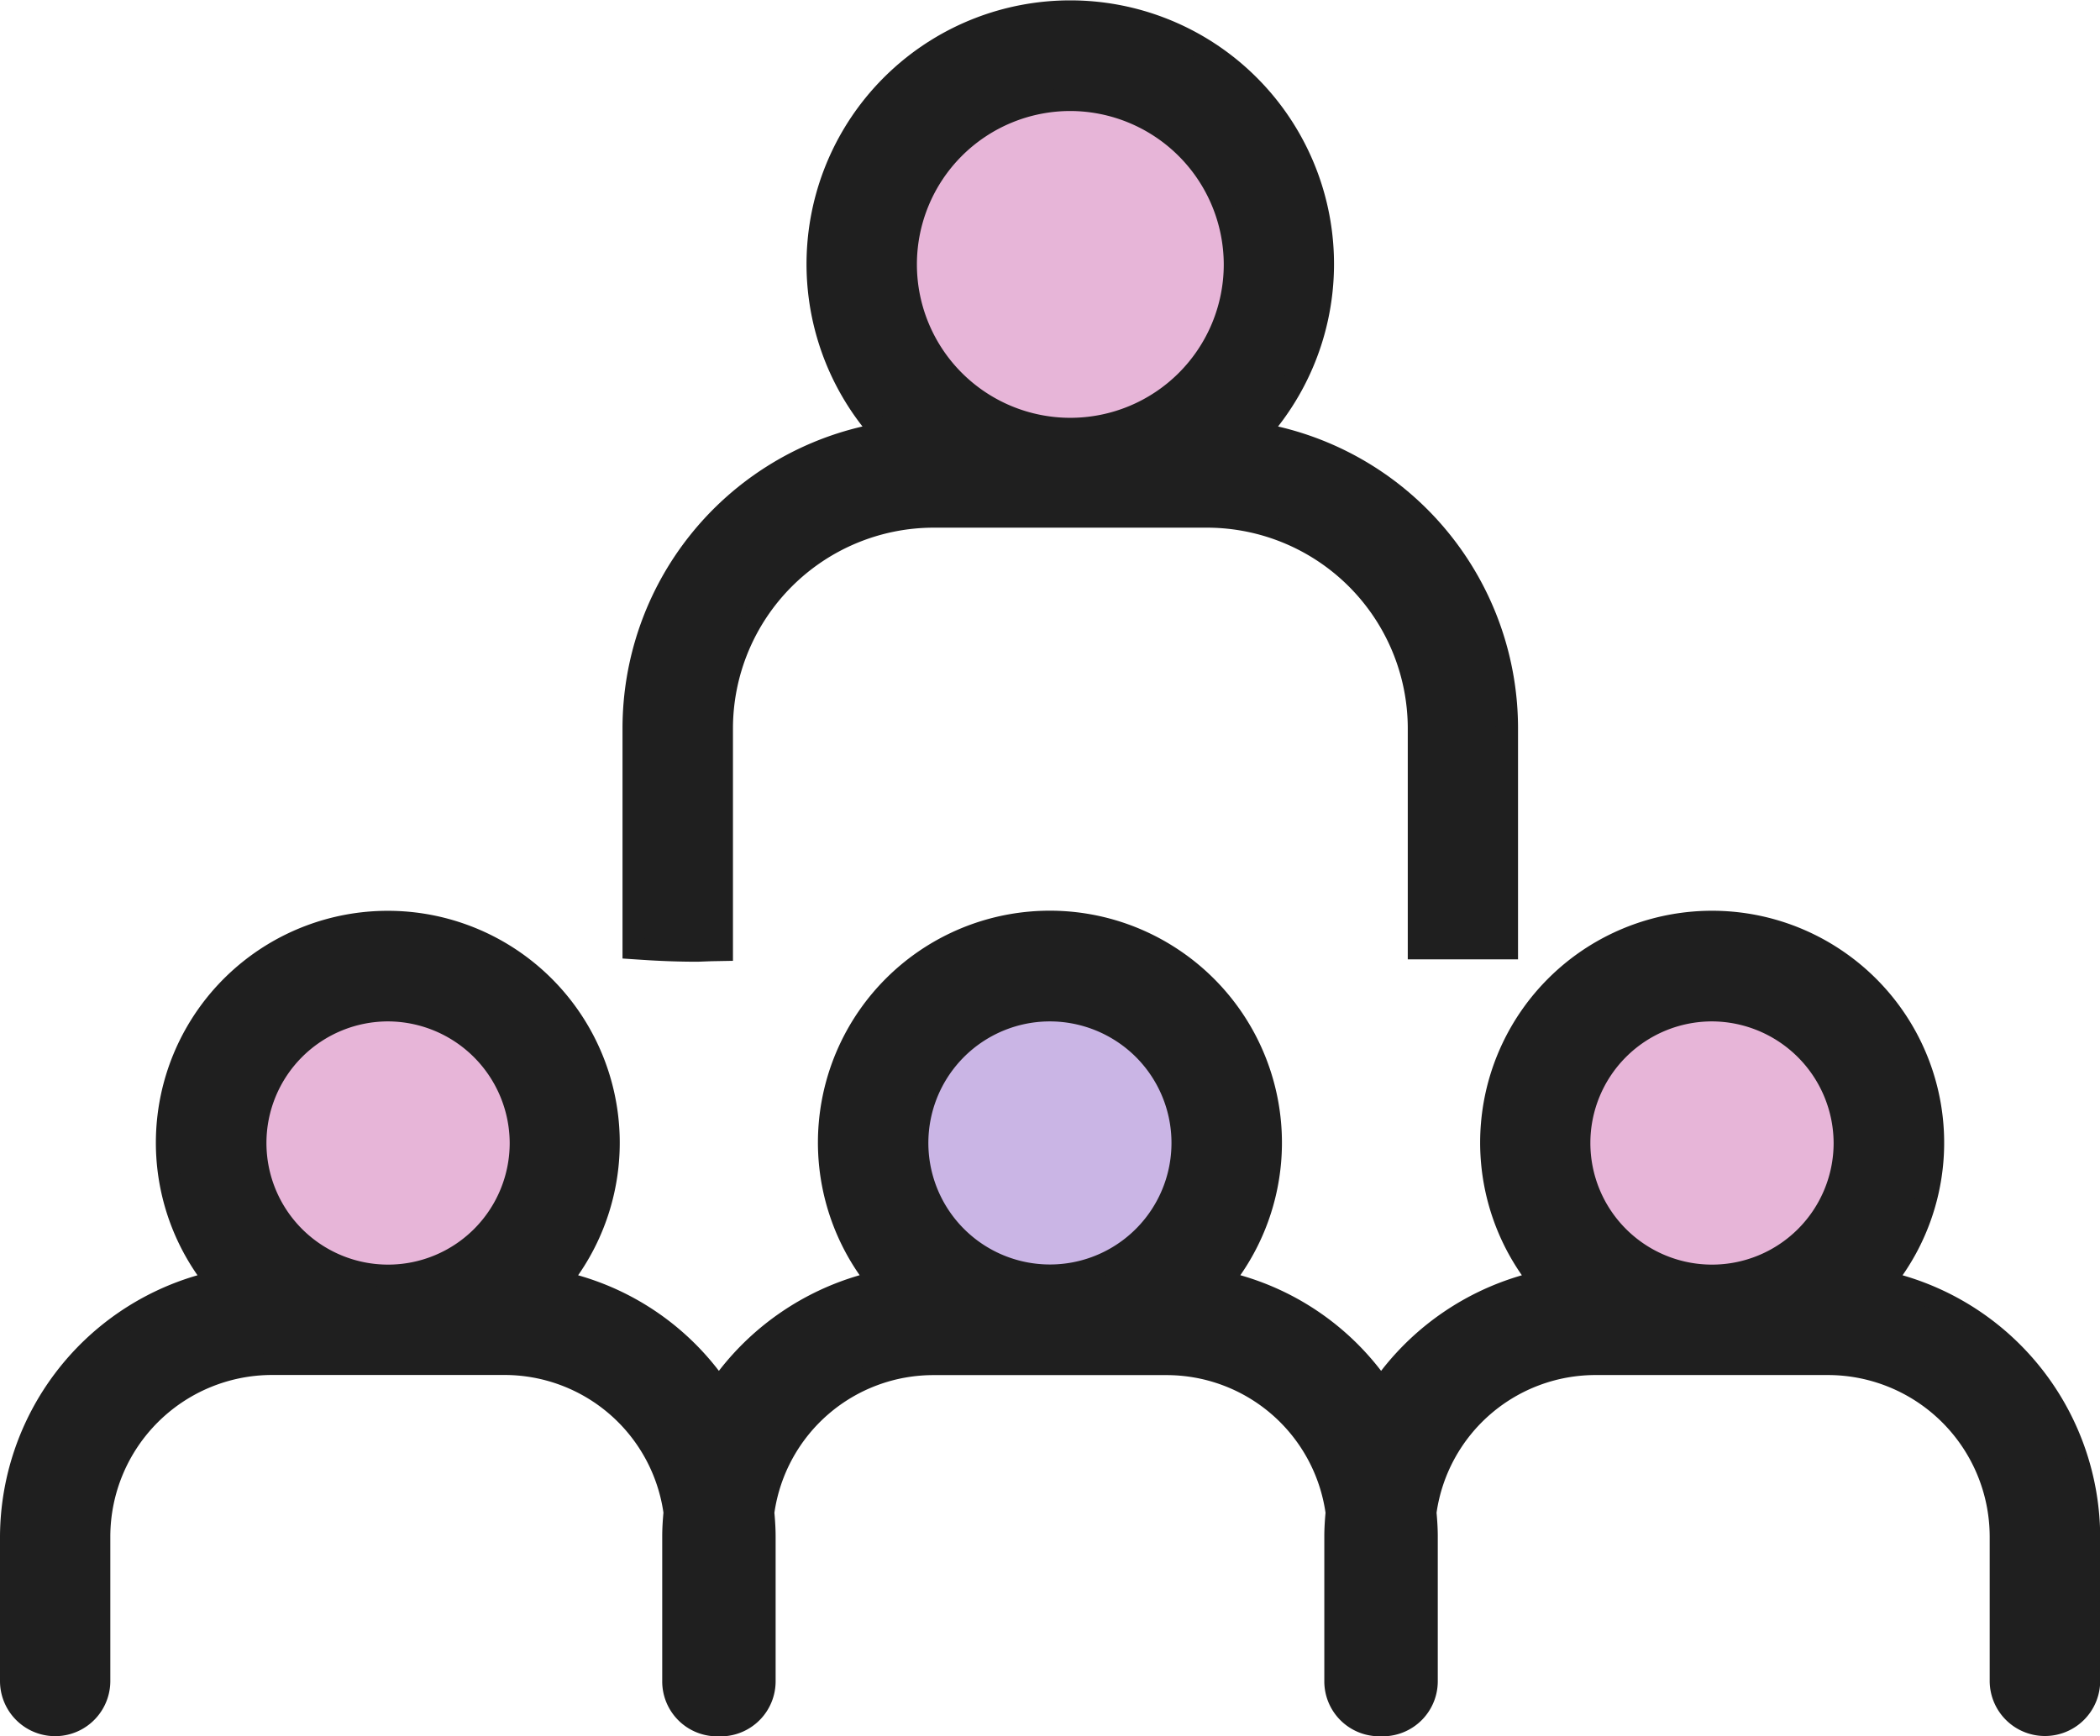
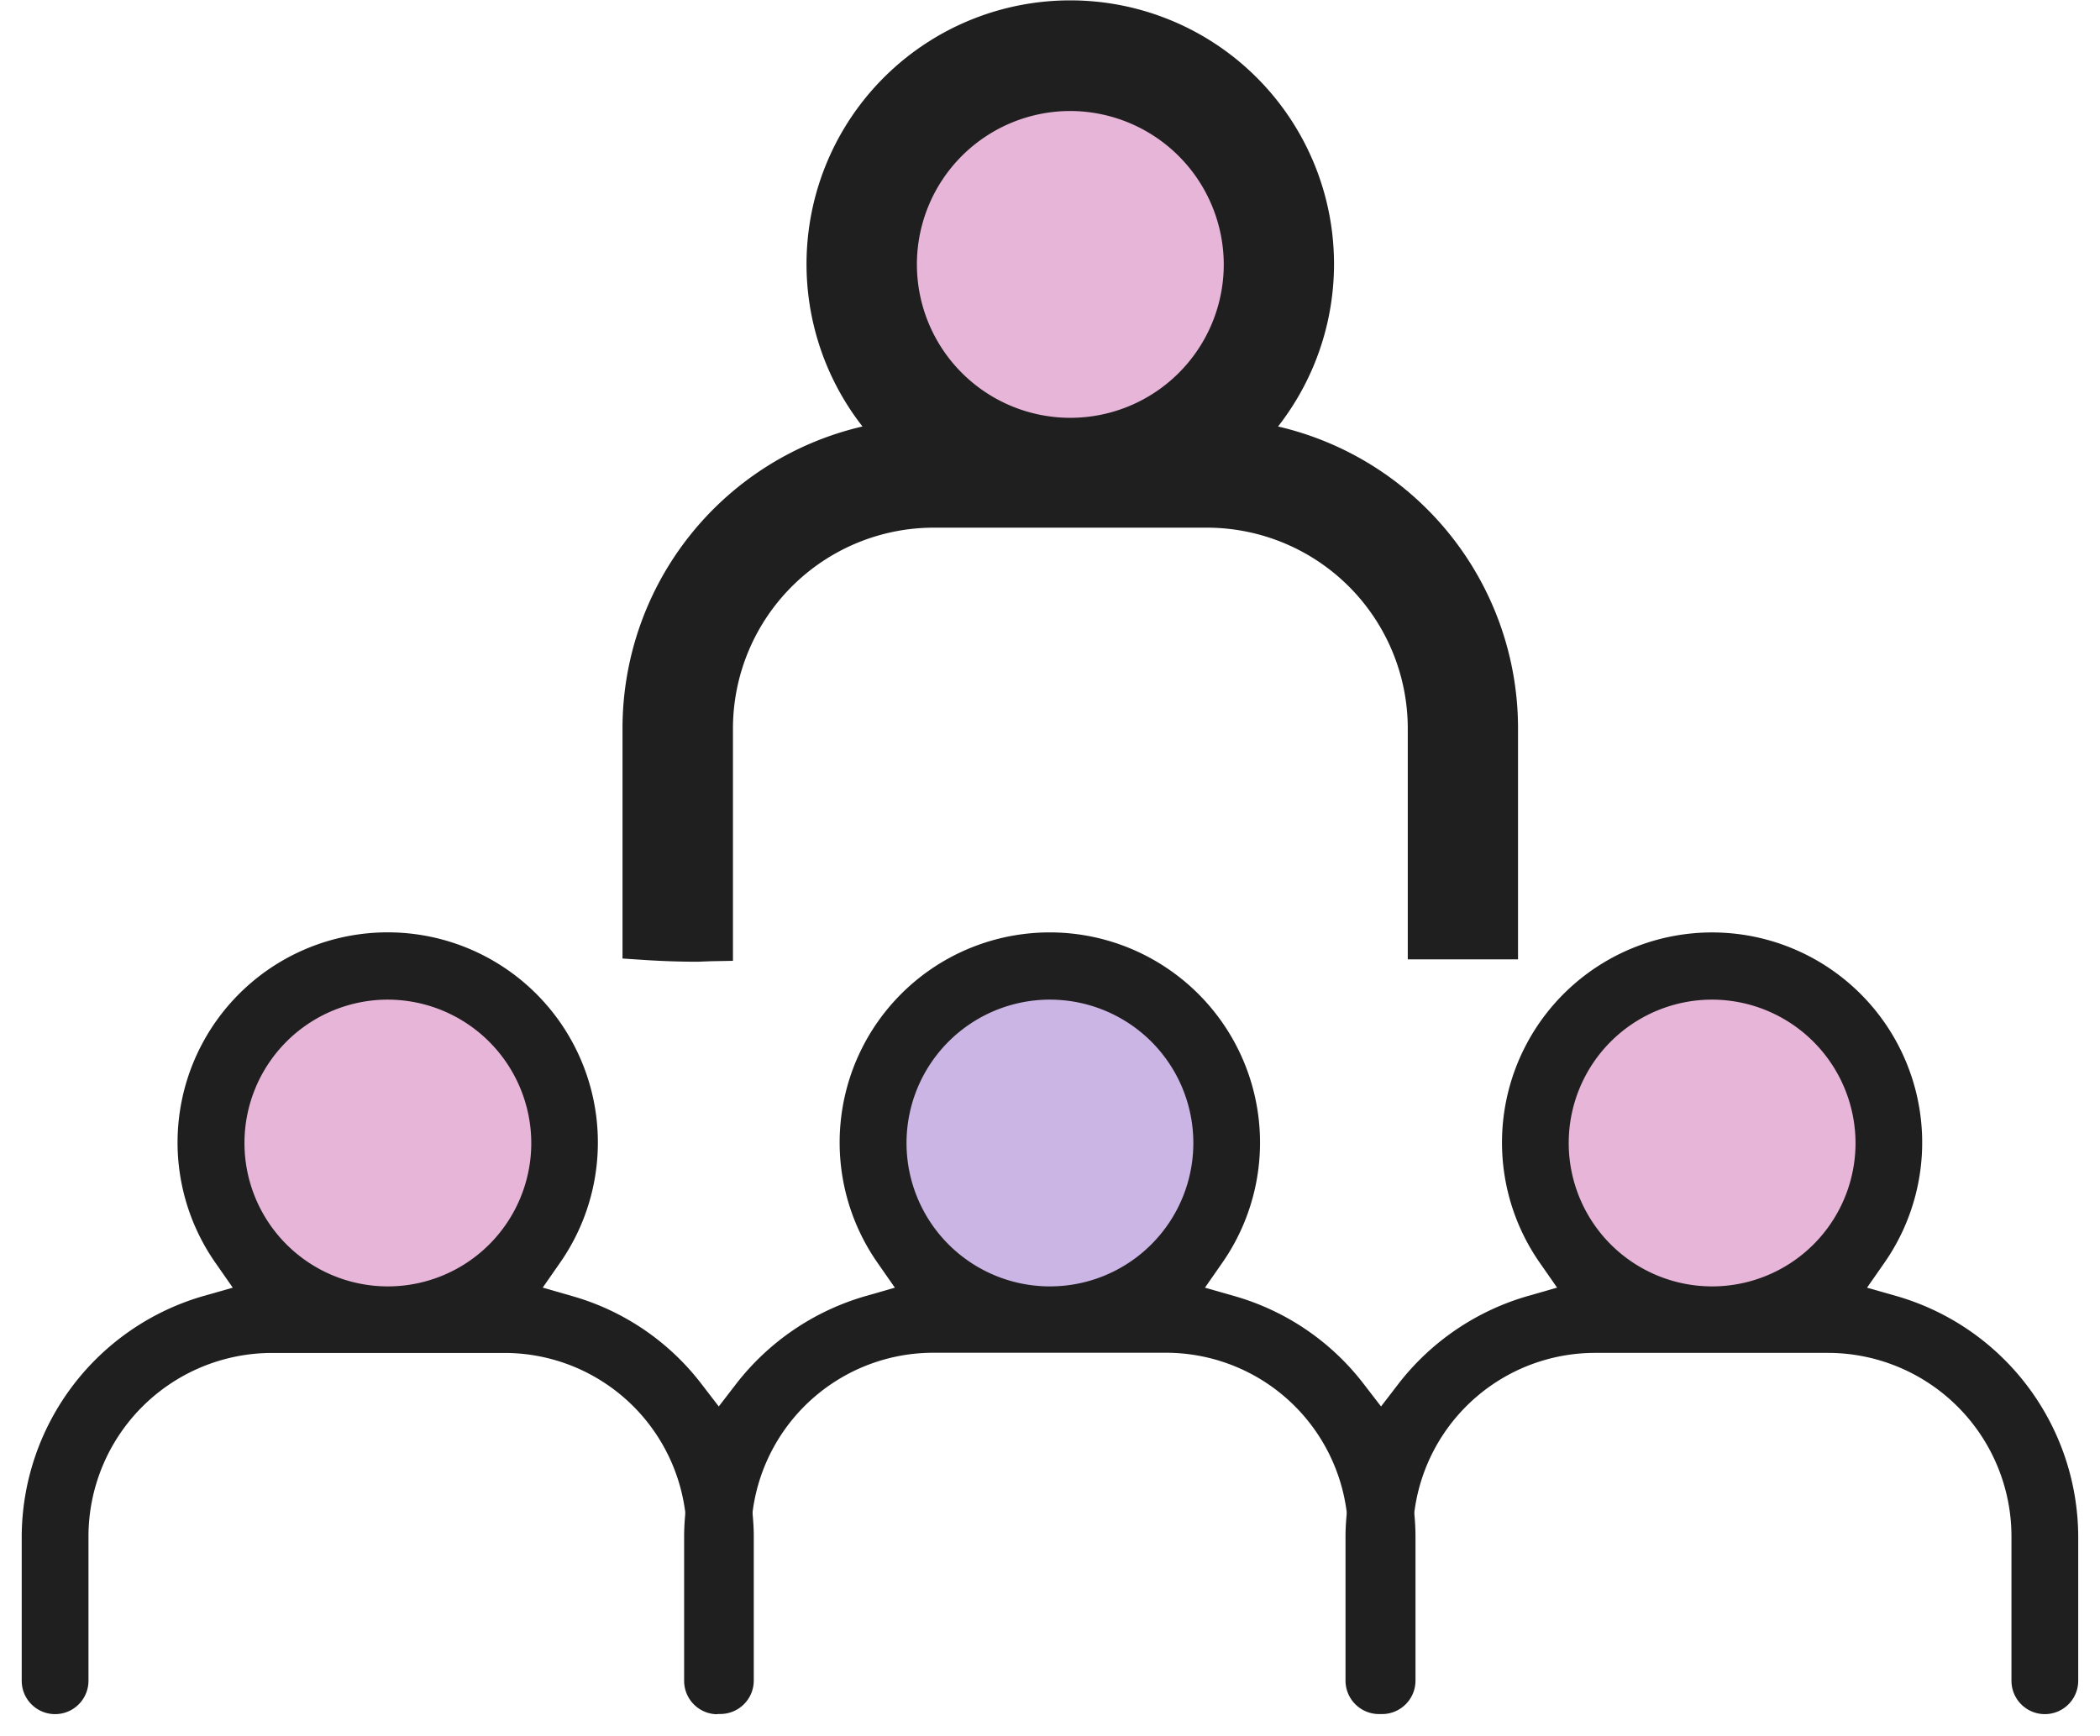
<svg xmlns="http://www.w3.org/2000/svg" width="32.685" height="27.024" viewBox="0 0 32.685 27.024">
  <g id="단체석" transform="translate(-804.801 -1373.754)">
    <circle id="타원_257" data-name="타원 257" cx="3.483" cy="3.483" r="3.483" transform="translate(817.95 1374.334)" fill="#e7b5d8" />
    <circle id="타원_258" data-name="타원 258" cx="3.144" cy="3.144" r="3.144" transform="translate(818.289 1374.673)" fill="#e7b5d8" />
    <path id="패스_3286" data-name="패스 3286" d="M878.1,1422.936a2.953,2.953,0,1,1,2.953-2.953A2.956,2.956,0,0,1,878.1,1422.936Z" transform="translate(-46.488 -28.601)" fill="#e7b5d8" />
    <circle id="타원_259" data-name="타원 259" cx="2.614" cy="2.614" r="2.614" transform="translate(828.994 1388.769)" fill="#e7b5d8" />
-     <path id="패스_3287" data-name="패스 3287" d="M817.092,1422.936a2.953,2.953,0,1,1,2.953-2.953A2.956,2.956,0,0,1,817.092,1422.936Z" transform="translate(-6.171 -28.601)" fill="#e7b5d8" />
    <circle id="타원_260" data-name="타원 260" cx="2.614" cy="2.614" r="2.614" transform="translate(808.307 1388.769)" fill="#e7b5d8" />
    <path id="패스_3288" data-name="패스 3288" d="M847.093,1422.936a2.953,2.953,0,1,1,2.953-2.953A2.956,2.956,0,0,1,847.093,1422.936Z" transform="translate(-25.999 -28.601)" fill="#cab5e5" />
-     <circle id="타원_261" data-name="타원 261" cx="2.614" cy="2.614" r="2.614" transform="translate(818.48 1388.769)" fill="#cab5e5" />
-     <path id="패스_3289" data-name="패스 3289" d="M836.627,1428.407a.859.859,0,0,1-.858-.858V1425.3a2.519,2.519,0,0,0-2.512-2.512h-3.615a2.5,2.5,0,0,0-2.482,2.143c.011.122.019.246.019.37v2.252a.857.857,0,0,1-.821.858h-.115a.855.855,0,0,1-.83-.858V1425.3c0-.124.008-.247.019-.368h0a2.5,2.5,0,0,0-2.482-2.143h-3.614a2.5,2.5,0,0,0-2.482,2.143c.011.122.019.246.019.37v2.252a.857.857,0,0,1-.821.858l-.077,0-.035,0a.855.855,0,0,1-.832-.858V1425.3c0-.125.008-.248.019-.37h0a2.5,2.5,0,0,0-2.482-2.143H809.03a2.519,2.519,0,0,0-2.512,2.512v2.252a.858.858,0,1,1-1.717,0V1425.3a4.253,4.253,0,0,1,3.074-4.065,3.61,3.61,0,1,1,5.924,0h0a4.2,4.2,0,0,1,2.191,1.488h0a4.262,4.262,0,0,1,2.191-1.489h0a3.609,3.609,0,0,1,5.025-5.025,3.609,3.609,0,0,1,.9,5.025,4.212,4.212,0,0,1,2.191,1.489h0a4.261,4.261,0,0,1,2.191-1.488h0a3.609,3.609,0,0,1,5.025-5.025,3.609,3.609,0,0,1,.9,5.025,4.253,4.253,0,0,1,3.076,4.063v2.252A.859.859,0,0,1,836.627,1428.407Zm-5.179-11.124a1.893,1.893,0,1,0,1.892,1.893,1.9,1.9,0,0,0-1.892-1.893Zm-10.306,0a1.892,1.892,0,1,0,1.338.554,1.9,1.9,0,0,0-1.338-.554Zm-10.3,0a1.893,1.893,0,1,0,1.892,1.893,1.9,1.9,0,0,0-1.892-1.893Z" transform="translate(0 -27.629)" fill="#1f1f1f" />
    <path id="패스_3290" data-name="패스 3290" d="M816.61,1428.729a.52.52,0,0,1-.5-.52v-2.252c0-.115.007-.228.017-.34l0-.04-.006-.04a2.836,2.836,0,0,0-2.817-2.432h-3.614a2.859,2.859,0,0,0-2.851,2.851v2.252a.519.519,0,1,1-1.039,0v-2.25a3.912,3.912,0,0,1,2.828-3.739l.457-.13-.272-.39a3.271,3.271,0,1,1,5.367,0l-.271.389.456.131a3.865,3.865,0,0,1,2.015,1.369l.269.35.269-.349a3.921,3.921,0,0,1,2.016-1.369l.456-.131-.271-.389a3.27,3.27,0,0,1,4.553-4.553,3.271,3.271,0,0,1,.815,4.553l-.271.389.456.13a3.876,3.876,0,0,1,2.016,1.37l.269.349.269-.35a3.918,3.918,0,0,1,2.015-1.369l.456-.131-.271-.389a3.271,3.271,0,0,1,2.687-5.14,3.271,3.271,0,0,1,2.68,5.14l-.272.39.457.13a3.912,3.912,0,0,1,2.83,3.738v2.251a.519.519,0,1,1-1.039,0v-2.252a2.859,2.859,0,0,0-2.851-2.852H830.3a2.836,2.836,0,0,0-2.818,2.432l-.006.04,0,.04c.01.112.017.225.017.339v2.252a.52.52,0,0,1-.5.519l-.072,0-.017,0a.521.521,0,0,1-.5-.52v-2.252c0-.115.008-.228.018-.34l0-.04-.006-.04a2.836,2.836,0,0,0-2.816-2.432H820a2.836,2.836,0,0,0-2.818,2.432l-.006.04,0,.04c.01.112.018.225.018.339v2.252a.521.521,0,0,1-.5.52l-.045,0Zm15.5-11.124a2.232,2.232,0,1,0,2.232,2.232,2.237,2.237,0,0,0-2.232-2.232Zm-10.306,0a2.232,2.232,0,1,0,1.578.654,2.237,2.237,0,0,0-1.578-.654Zm-10.305,0a2.232,2.232,0,1,0,2.232,2.232,2.237,2.237,0,0,0-2.232-2.232Z" transform="translate(-0.661 -28.29)" fill="#1f1f1f" />
    <path id="패스_3291" data-name="패스 3291" d="M834.541,1388.725c-.28,0-.567-.01-.853-.029l-.316-.021v-3.582a4.823,4.823,0,0,1,3.735-4.7h0a4.105,4.105,0,1,1,6.468,0h0a4.824,4.824,0,0,1,3.735,4.7v3.595l-1.716,0v-3.6a3.128,3.128,0,0,0-3.119-3.12h-4.264a3.128,3.128,0,0,0-3.12,3.12v3.623l-.333.006Zm5.8-13.243a2.388,2.388,0,1,0,2.389,2.388,2.394,2.394,0,0,0-2.389-2.388l0-.339Z" transform="translate(-18.882 0)" fill="#1f1f1f" />
    <path id="패스_3292" data-name="패스 3292" d="M835.2,1389.048c-.276,0-.554-.01-.831-.028v-3.265a4.485,4.485,0,0,1,3.473-4.375l.516-.121-.327-.418a3.766,3.766,0,1,1,5.933,0l-.327.418.516.121a4.487,4.487,0,0,1,3.473,4.376v3.256l-1.038,0v-3.258a3.468,3.468,0,0,0-3.459-3.459h-4.265a3.468,3.468,0,0,0-3.459,3.459v3.29ZM841,1375.8a2.727,2.727,0,1,0,2.729,2.727A2.735,2.735,0,0,0,841,1375.8Z" transform="translate(-19.542 -0.661)" fill="#1f1f1f" />
  </g>
</svg>